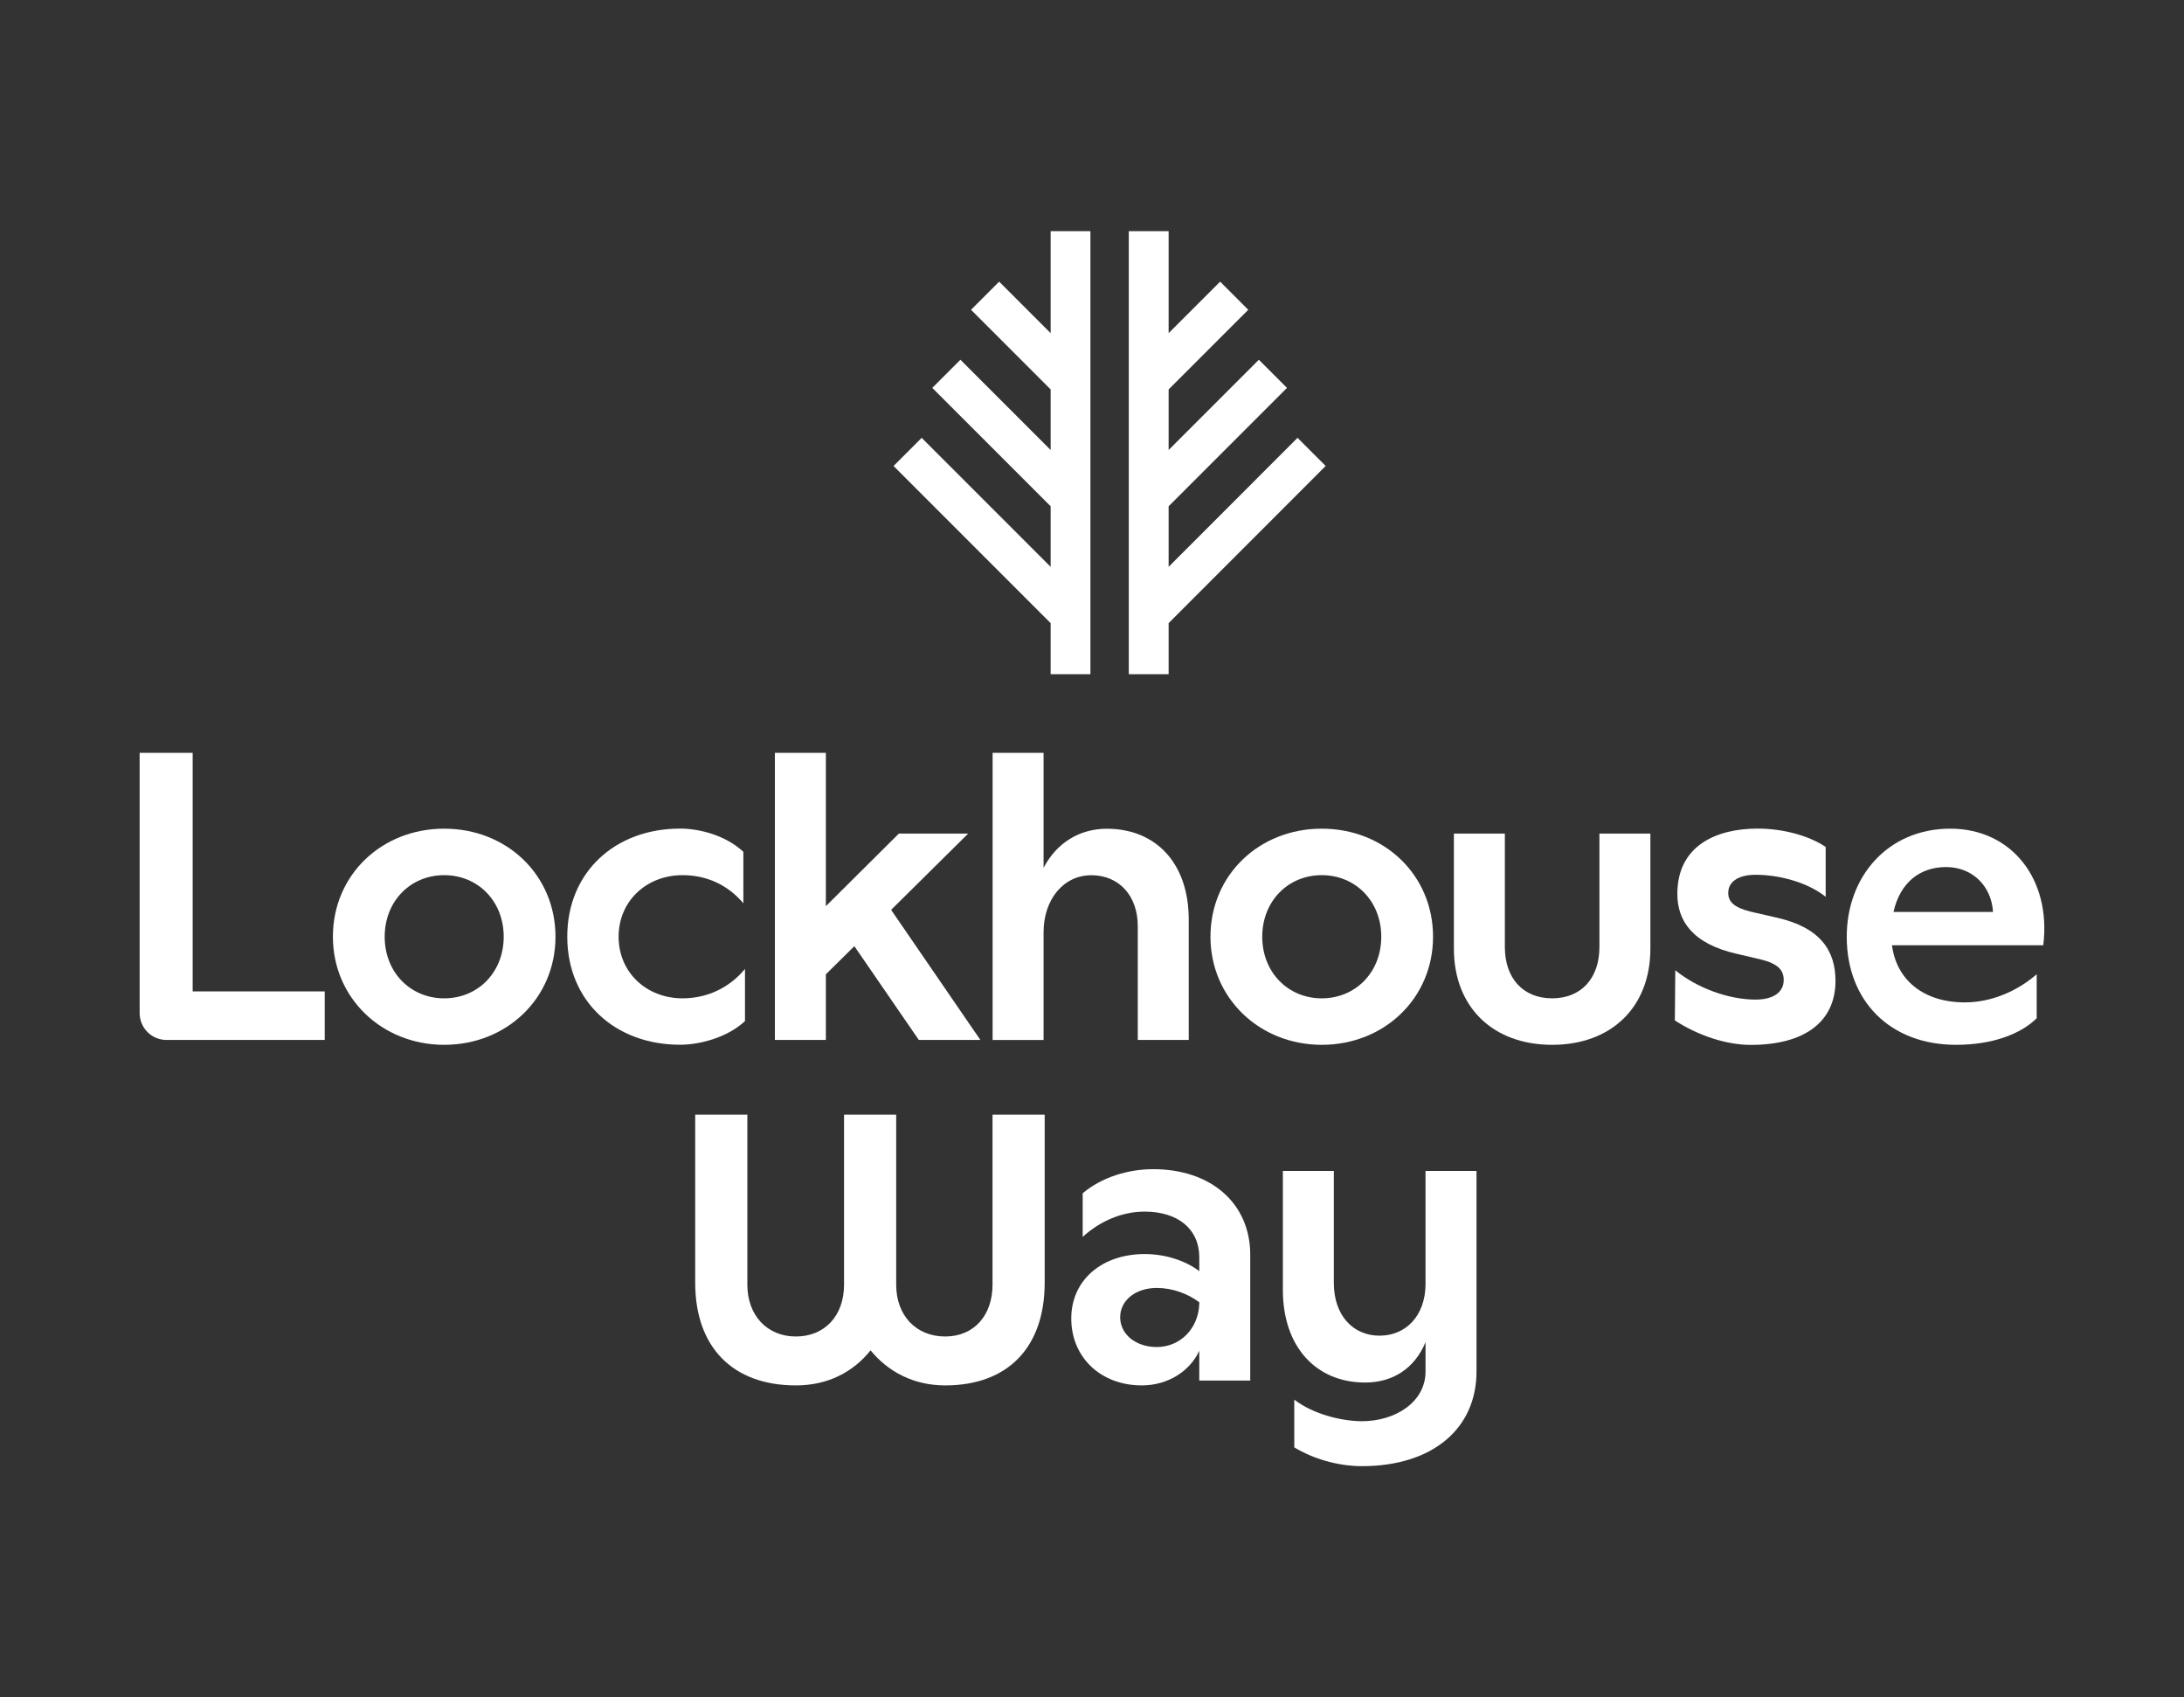
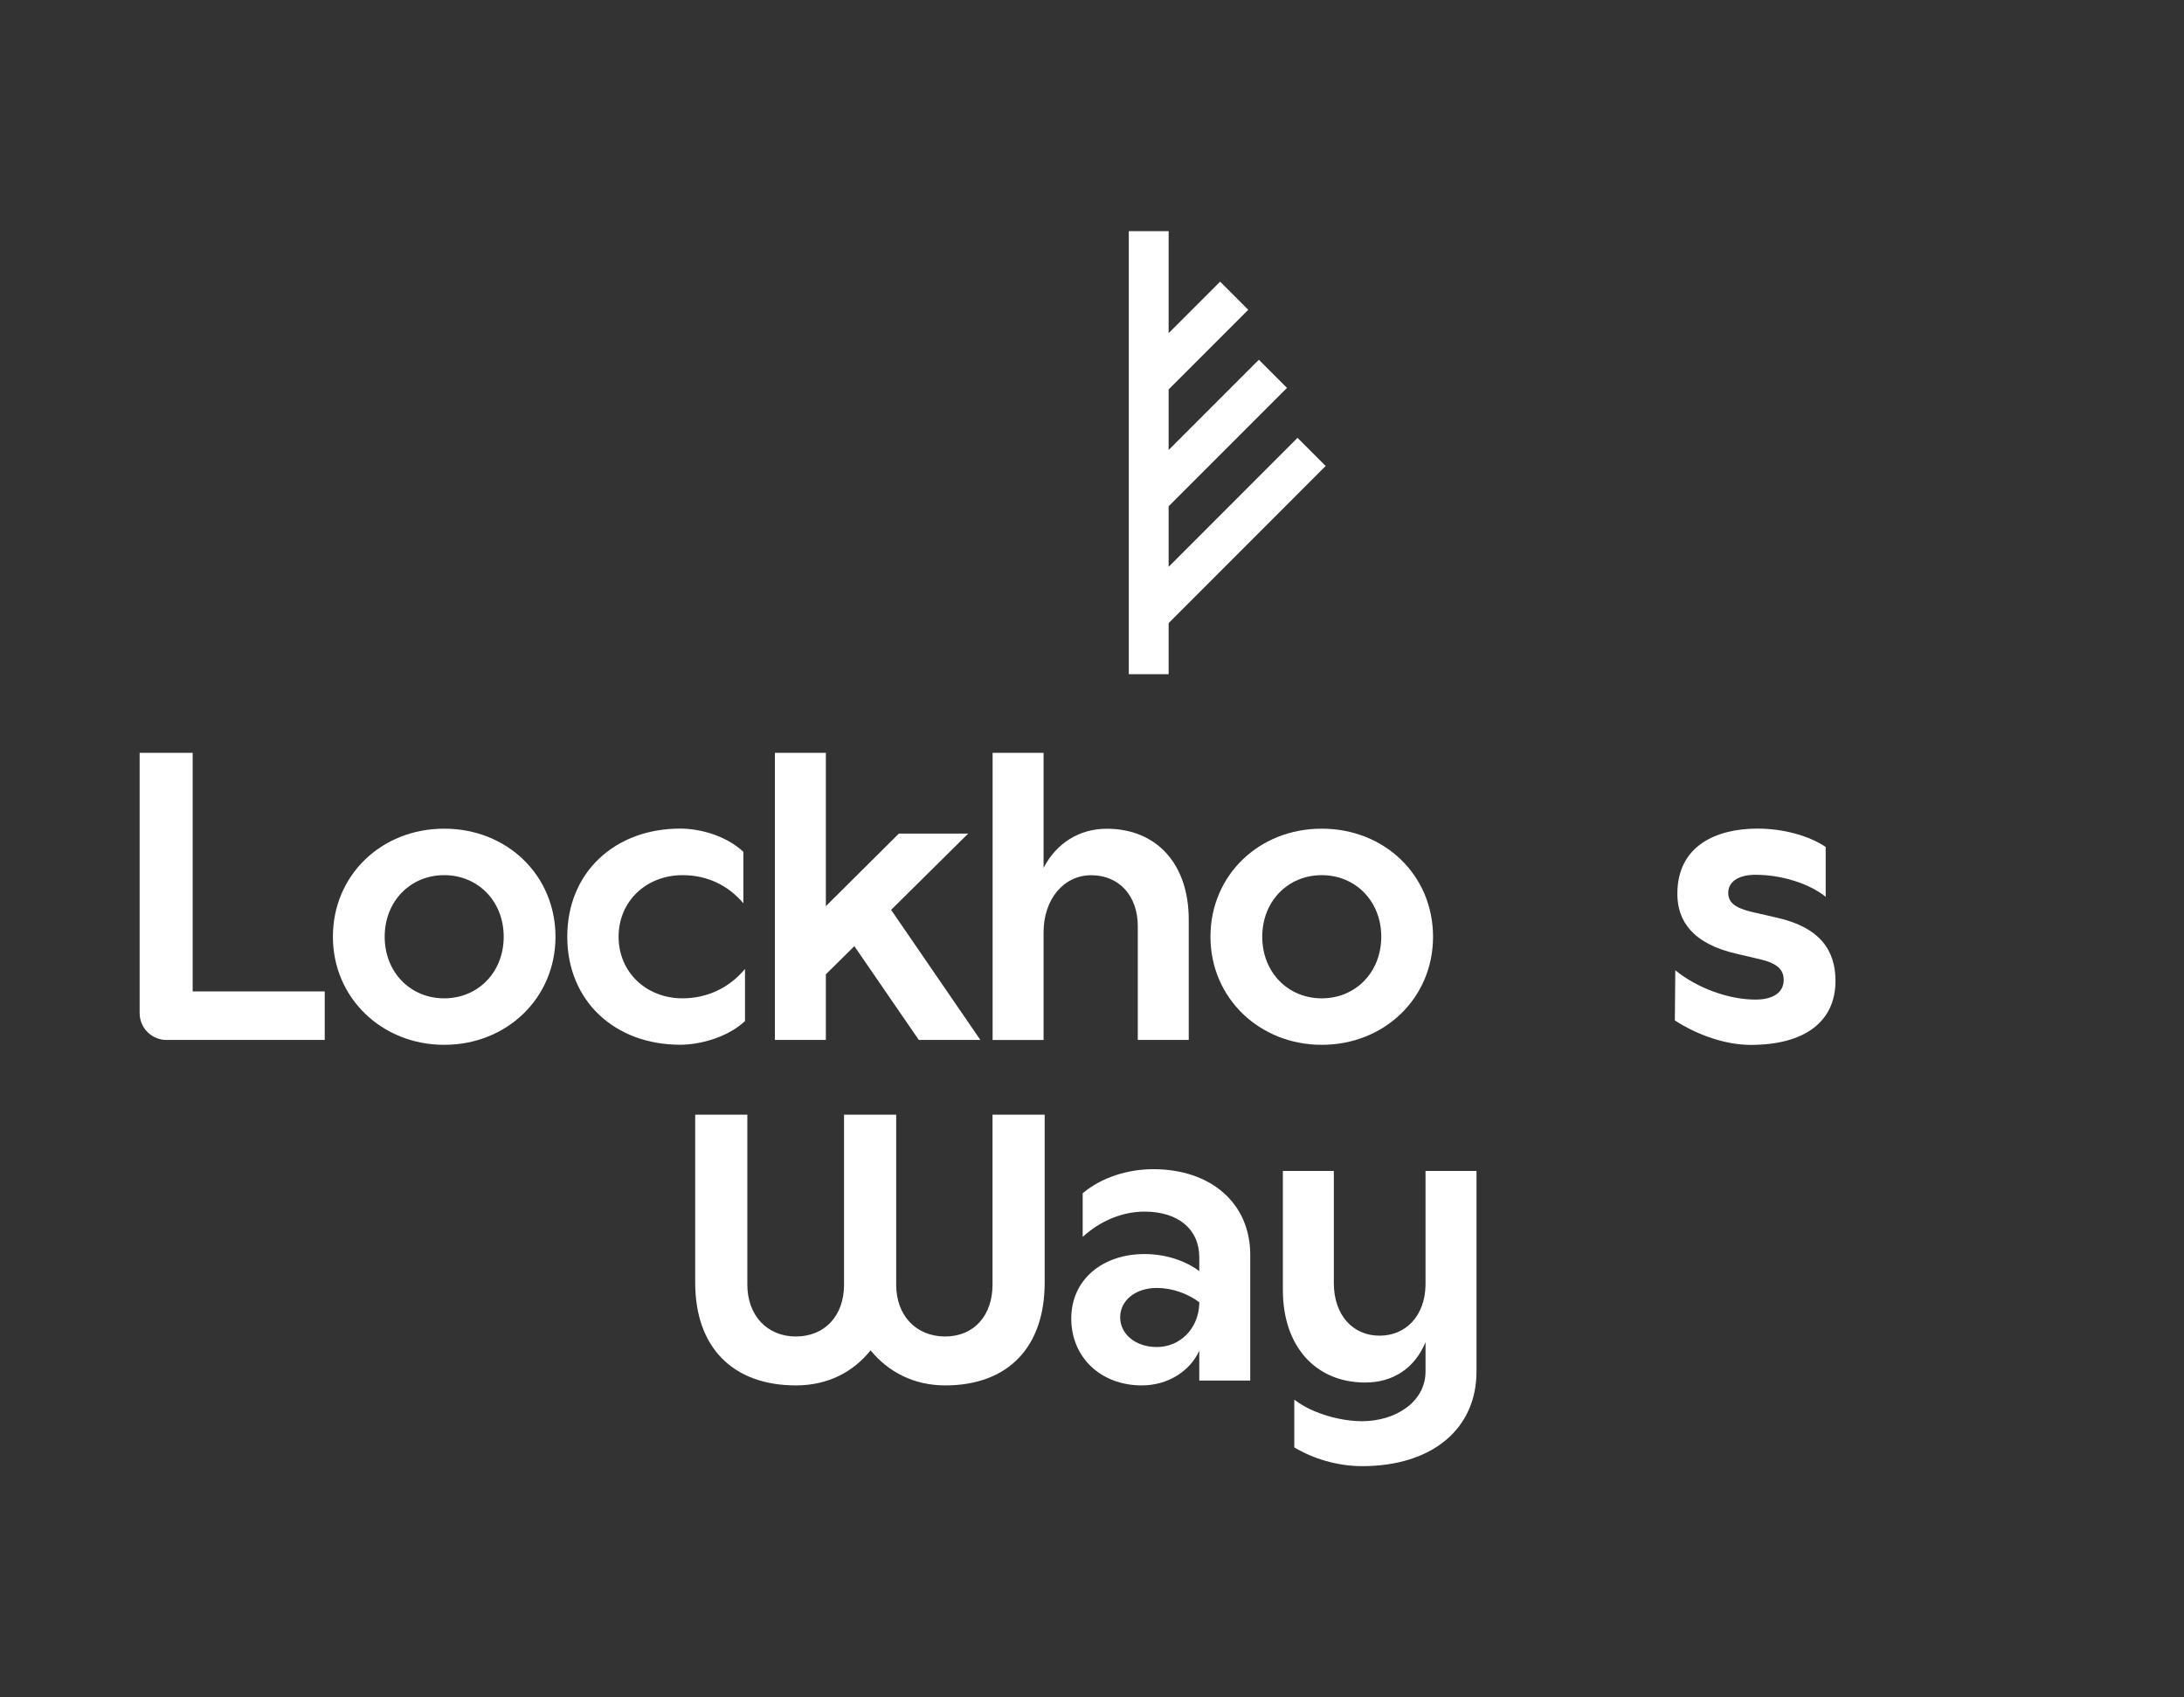
<svg xmlns="http://www.w3.org/2000/svg" id="Layer_1" version="1.1" viewBox="0 0 296.53 230.39">
  <rect x="0" y="0" width="296.53" height="230.39" fill="#333333" stroke="none" />
  <defs>
    <style>
      .st0 {
        fill: #fff;
      }
    </style>
  </defs>
  <g>
    <path class="st0" d="M44.09,134.57v6.59h-21.48c-2.02,0-3.65-1.63-3.65-3.65v-35.32h7.2v32.38h17.93Z" />
    <path class="st0" d="M45.2,127.15c0-8.36,6.59-14.67,15.11-14.67s15.11,6.31,15.11,14.67-6.64,14.67-15.11,14.67-15.11-6.37-15.11-14.67ZM68.39,127.15c0-4.82-3.49-8.36-8.08-8.36s-8.08,3.54-8.08,8.36,3.49,8.36,8.08,8.36,8.08-3.54,8.08-8.36Z" />
    <path class="st0" d="M100.93,115.64v6.97c-2.1-2.49-4.98-3.82-8.25-3.82-4.93,0-8.69,3.54-8.69,8.36s3.76,8.36,8.69,8.36c3.27,0,6.31-1.38,8.47-3.99v7.08c-2.44,2.27-6.2,3.21-8.8,3.21-8.86,0-15.33-5.92-15.33-14.67s6.48-14.67,15.33-14.67c2.6,0,6.14.89,8.58,3.15Z" />
    <path class="st0" d="M116,128.43l-3.87,3.82v8.91h-6.92v-38.97h6.92v20.81l9.91-9.85h9.41l-10.46,10.35,12.12,17.66h-8.36l-8.75-12.73Z" />
    <path class="st0" d="M161.4,124.83v16.33h-6.92v-15.44c0-4.15-2.55-6.92-6.31-6.92s-6.48,3.27-6.48,7.75v14.61h-6.92v-38.97h6.92v15.61c1.72-3.32,4.82-5.31,8.58-5.31,6.7,0,11.13,4.7,11.13,12.34Z" />
    <path class="st0" d="M164.35,127.15c0-8.36,6.59-14.67,15.11-14.67s15.11,6.31,15.11,14.67-6.64,14.67-15.11,14.67-15.11-6.37-15.11-14.67ZM187.54,127.15c0-4.82-3.49-8.36-8.08-8.36s-8.08,3.54-8.08,8.36,3.49,8.36,8.08,8.36,8.08-3.54,8.08-8.36Z" />
-     <path class="st0" d="M197.4,128.76v-15.61h6.92v15.39c0,4.26,2.49,6.97,6.42,6.97s6.42-2.71,6.42-6.97v-15.39h6.92v15.61c0,7.91-5.26,13.06-13.34,13.06s-13.34-5.15-13.34-13.06Z" />
    <path class="st0" d="M247.88,114.98v6.75c-2.27-1.83-6.03-2.99-9.52-2.99-2.32,0-3.71.94-3.71,2.44,0,1.22.77,1.99,2.99,2.55l3.6.83c5.92,1.33,7.97,4.48,7.97,8.58,0,5.48-4.1,8.69-11.51,8.69-3.32,0-7.14-1.27-10.3-3.32l.06-6.81c2.99,2.43,7.25,3.98,10.9,3.98,2.49,0,3.82-1.05,3.82-2.66,0-1.38-.83-2.21-3.04-2.77l-3.32-.78c-6.09-1.38-8.08-4.54-8.08-8.14,0-6.53,5.26-8.86,10.9-8.86,3.54,0,7.03,1,9.24,2.49Z" />
-     <path class="st0" d="M277.41,128.31h-20.53c.61,4.65,4.21,7.75,9.91,7.75,3.6,0,7.14-1.55,9.74-3.82v5.98c-2.21,2.16-6.03,3.6-10.96,3.6-8.91,0-14.83-5.92-14.83-14.67,0-8.25,5.65-14.67,14.06-14.67s13.73,6.97,12.62,15.83ZM270.6,123.78c-.22-3.54-2.82-6.09-6.37-6.09s-6.25,2.1-7.14,6.09h13.51Z" />
  </g>
  <g>
    <path class="st0" d="M141.84,151.3v22.8c0,8.75-4.96,13.95-13.51,13.95-4.25,0-7.74-1.83-10.13-4.76-2.34,2.93-5.78,4.76-10.13,4.76-8.61,0-13.68-5.2-13.68-13.95v-22.8h7.08v23.08c0,4.15,2.67,7.03,6.59,7.03s6.54-2.82,6.54-7.03v-23.08h7.08v23.08c0,4.21,2.72,7.03,6.65,7.03s6.43-2.88,6.43-7.03v-23.08h7.08Z" />
    <path class="st0" d="M169.75,170.34v17.05h-6.92v-4.04c-1.27,2.77-4.26,4.7-7.8,4.7-5.59,0-9.58-3.82-9.58-9.08s4.21-8.75,9.96-8.75c2.99,0,5.7,1,7.42,2.32v-1.88c0-3.82-2.88-6.2-7.42-6.2-2.99,0-5.98,1.22-8.41,3.43v-5.92c2.55-2.16,6.14-3.27,9.58-3.27,7.86,0,13.17,4.65,13.17,11.62ZM162.83,176.98v-.22c-1.55-1.16-3.65-1.94-5.76-1.94-2.93,0-4.98,1.72-4.98,3.98s2.05,4.04,4.98,4.04c3.15,0,5.65-2.49,5.76-5.87Z" />
    <path class="st0" d="M200.47,158.94v27.23c0,7.75-5.98,12.84-15.55,12.84-3.27,0-6.64-1-9.19-2.55v-6.48c2.66,2.05,6.59,2.93,9.19,2.93,4.54,0,8.63-2.6,8.63-6.75v-3.98c-1.49,3.6-4.48,5.48-8.19,5.48-6.7,0-11.18-4.87-11.18-12.56v-16.16h6.92v15.22c0,4.37,2.6,7.14,6.2,7.14s6.2-2.71,6.25-6.92v-15.44h6.92Z" />
  </g>
  <g>
    <polygon class="st0" points="179.99 63.25 176.17 59.43 158.67 76.94 158.67 68.72 174.74 52.65 170.92 48.83 158.67 61.08 158.67 52.86 169.48 42.05 165.66 38.23 158.67 45.22 158.67 31.38 153.26 31.38 153.26 91.51 158.67 91.51 158.67 84.58 179.99 63.25" />
-     <polygon class="st0" points="121.32 63.25 125.14 59.43 142.65 76.94 142.65 68.72 126.58 52.65 130.4 48.83 142.65 61.08 142.65 52.86 131.84 42.05 135.66 38.23 142.65 45.22 142.65 31.38 148.05 31.38 148.05 91.51 142.65 91.51 142.65 84.58 121.32 63.25" />
  </g>
</svg>